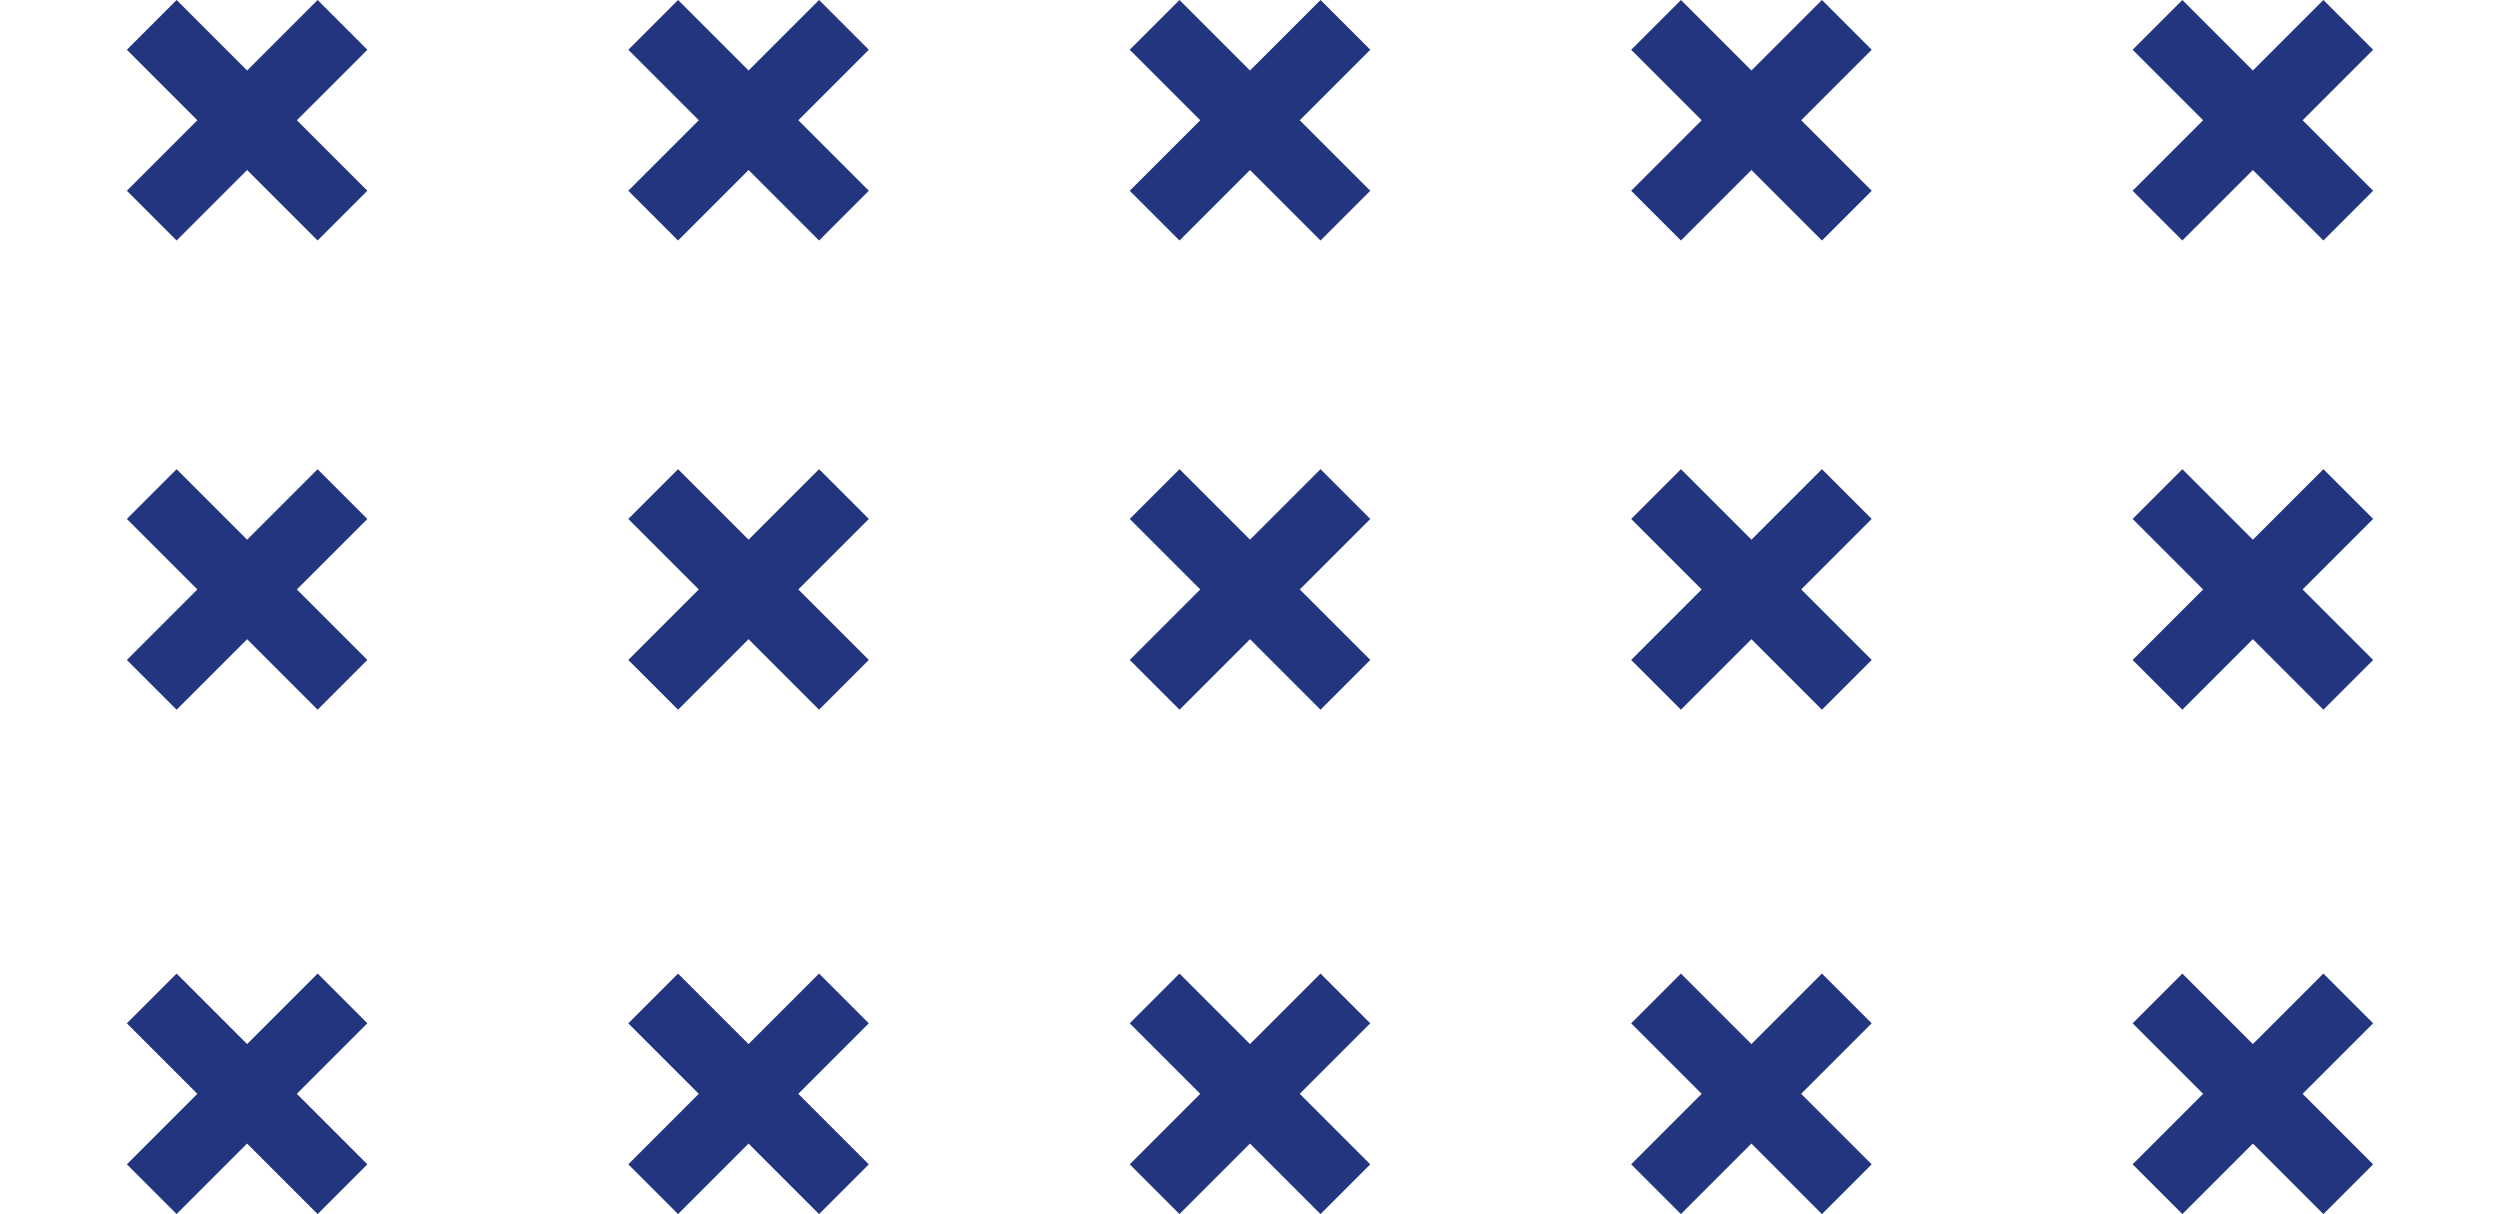
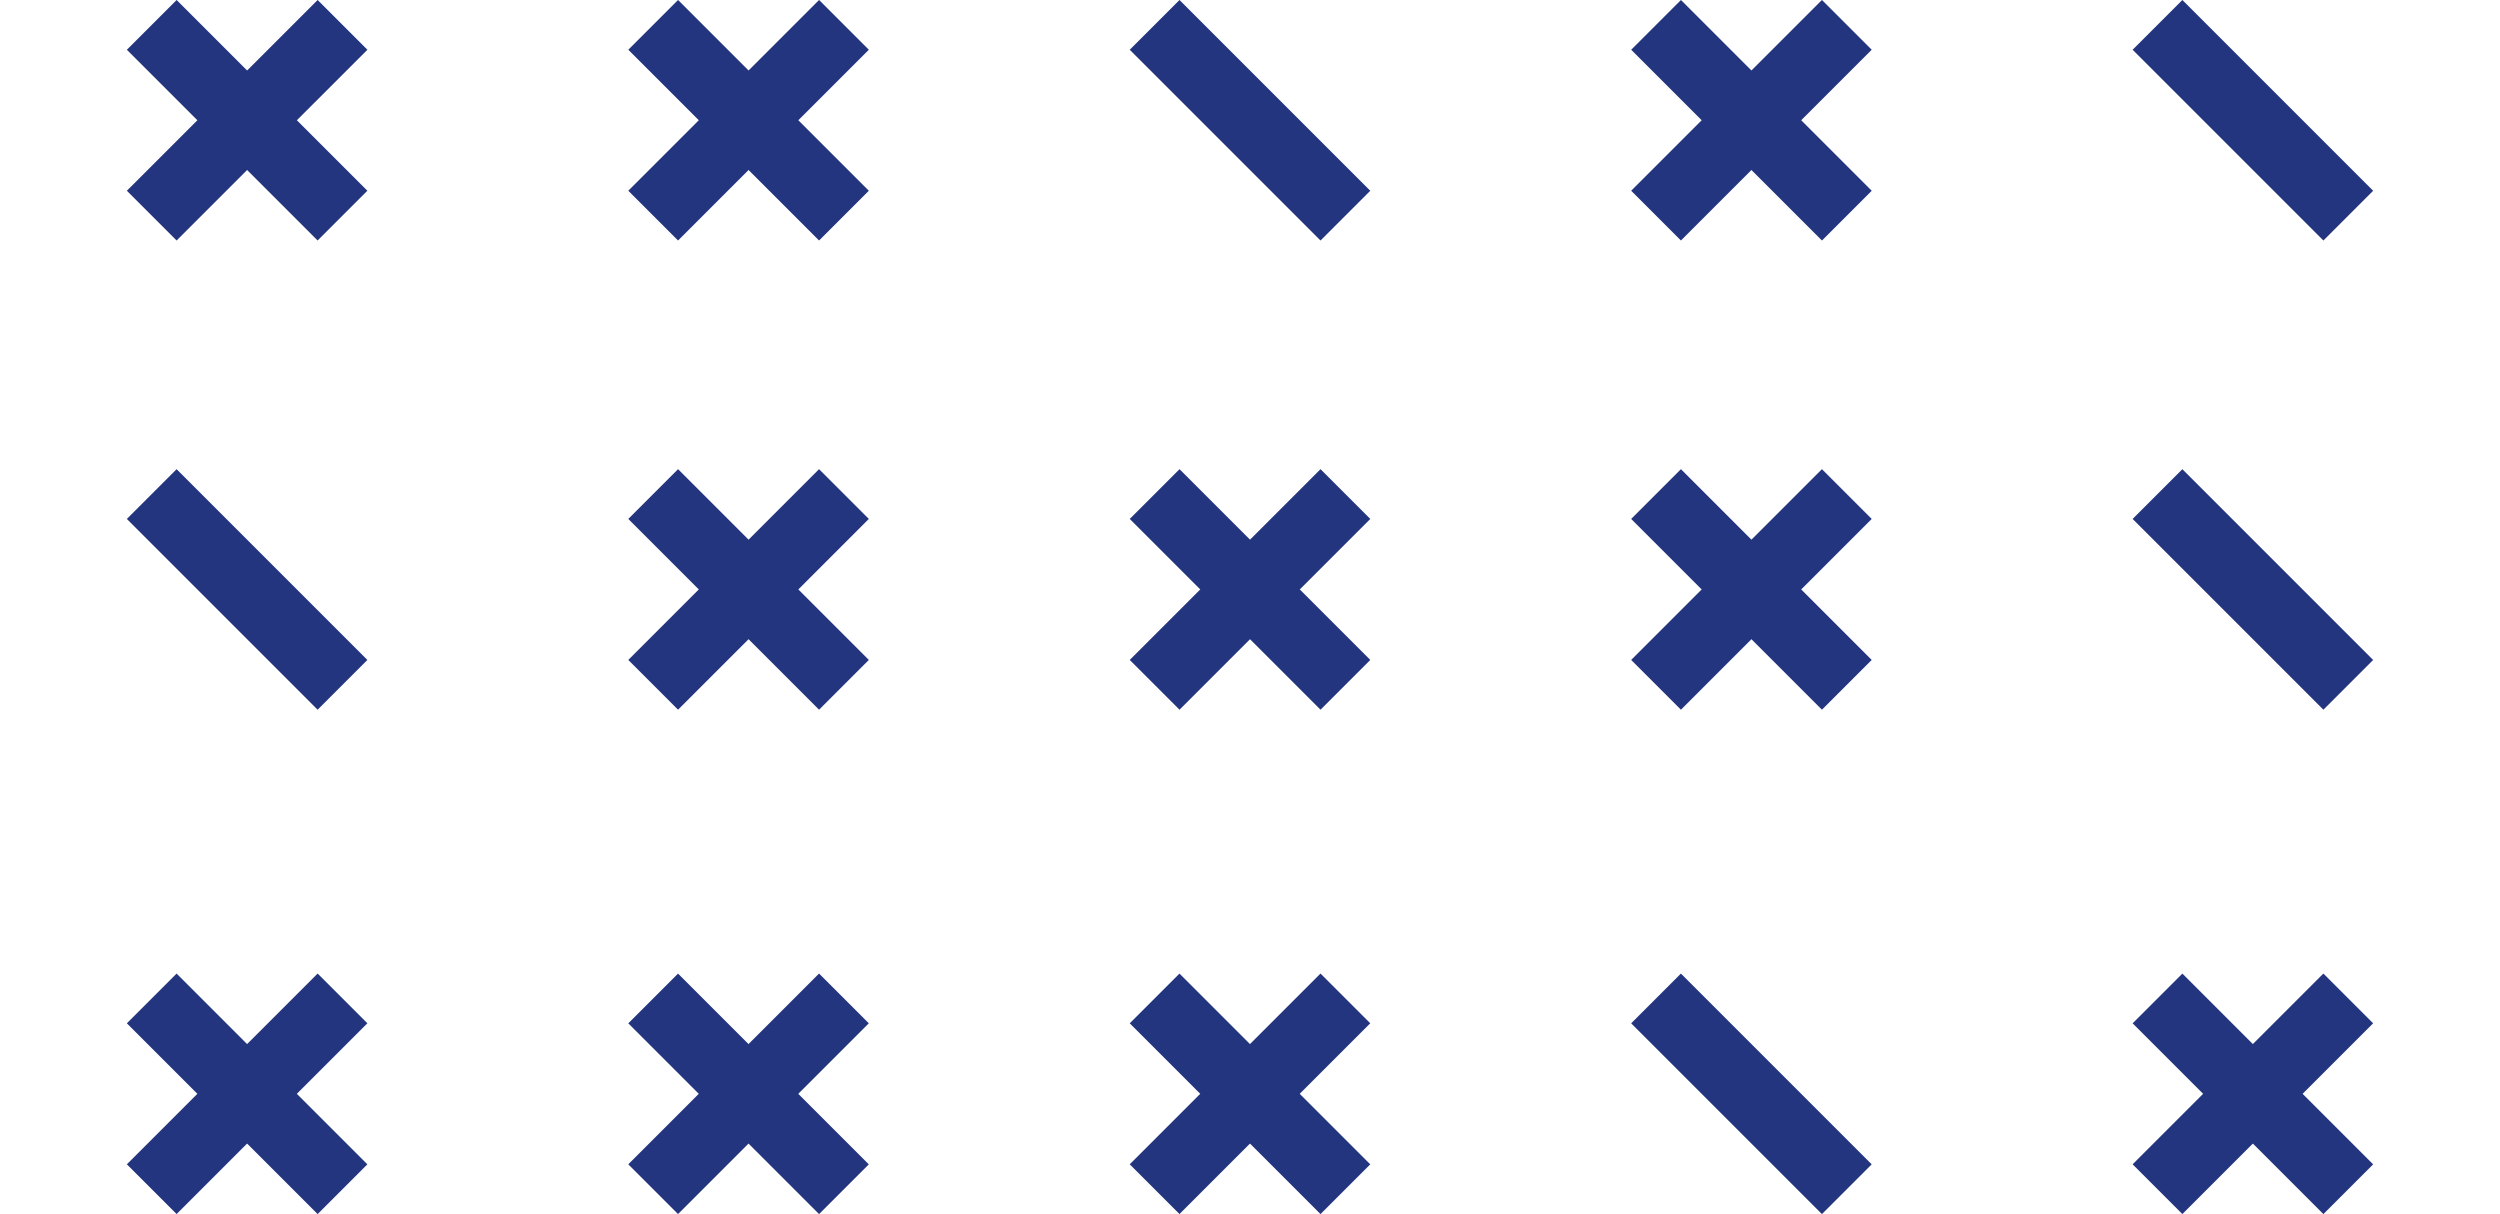
<svg xmlns="http://www.w3.org/2000/svg" width="108.39" height="52.638" viewBox="0 0 108.39 52.638">
  <g id="Grupo_16410" data-name="Grupo 16410" transform="translate(-6639.939 12302)">
    <g id="Grupo_16409" data-name="Grupo 16409" transform="translate(149 -177)">
      <g id="Grupo_16404" data-name="Grupo 16404" transform="translate(6496.439 -12125)">
        <rect id="Retângulo_38180" data-name="Retângulo 38180" width="3.05" height="11.697" transform="translate(86.962 44.367) rotate(-45)" fill="#24357f" />
        <rect id="Retângulo_38181" data-name="Retângulo 38181" width="11.697" height="3.05" transform="translate(86.962 50.48) rotate(-45)" fill="#24357f" />
        <rect id="Retângulo_38182" data-name="Retângulo 38182" width="3.05" height="11.697" transform="translate(65.221 44.367) rotate(-45)" fill="#24357f" />
-         <rect id="Retângulo_38183" data-name="Retângulo 38183" width="11.697" height="3.05" transform="translate(65.221 50.48) rotate(-45)" fill="#24357f" />
        <rect id="Retângulo_38184" data-name="Retângulo 38184" width="3.05" height="11.697" transform="translate(43.481 44.367) rotate(-45)" fill="#24357f" />
        <rect id="Retângulo_38185" data-name="Retângulo 38185" width="11.697" height="3.05" transform="translate(43.481 50.48) rotate(-45)" fill="#24357f" />
        <rect id="Retângulo_38186" data-name="Retângulo 38186" width="3.05" height="11.697" transform="translate(21.74 44.367) rotate(-45)" fill="#24357f" />
        <rect id="Retângulo_38187" data-name="Retângulo 38187" width="11.697" height="3.05" transform="translate(21.74 50.48) rotate(-45)" fill="#24357f" />
        <rect id="Retângulo_38188" data-name="Retângulo 38188" width="3.05" height="11.697" transform="translate(0 44.367) rotate(-45)" fill="#24357f" />
        <rect id="Retângulo_38189" data-name="Retângulo 38189" width="11.697" height="3.05" transform="translate(0 50.48) rotate(-45)" fill="#24357f" />
        <rect id="Retângulo_38190" data-name="Retângulo 38190" width="3.05" height="11.697" transform="translate(86.962 22.499) rotate(-45)" fill="#24357f" />
-         <rect id="Retângulo_38191" data-name="Retângulo 38191" width="11.697" height="3.05" transform="translate(86.962 28.613) rotate(-45)" fill="#24357f" />
        <rect id="Retângulo_38192" data-name="Retângulo 38192" width="3.052" height="11.697" transform="translate(65.221 22.499) rotate(-45)" fill="#24357f" />
        <rect id="Retângulo_38193" data-name="Retângulo 38193" width="11.697" height="3.052" transform="translate(65.221 28.612) rotate(-45)" fill="#24357f" />
        <rect id="Retângulo_38194" data-name="Retângulo 38194" width="3.052" height="11.697" transform="translate(43.481 22.499) rotate(-45)" fill="#24357f" />
        <rect id="Retângulo_38195" data-name="Retângulo 38195" width="11.697" height="3.052" transform="translate(43.481 28.612) rotate(-45)" fill="#24357f" />
        <rect id="Retângulo_38196" data-name="Retângulo 38196" width="3.052" height="11.697" transform="translate(21.74 22.499) rotate(-45)" fill="#24357f" />
        <rect id="Retângulo_38197" data-name="Retângulo 38197" width="11.697" height="3.052" transform="translate(21.74 28.612) rotate(-45)" fill="#24357f" />
        <rect id="Retângulo_38198" data-name="Retângulo 38198" width="3.05" height="11.697" transform="translate(0 22.499) rotate(-45)" fill="#24357f" />
-         <rect id="Retângulo_38199" data-name="Retângulo 38199" width="11.697" height="3.05" transform="matrix(0.707, -0.707, 0.707, 0.707, 0, 28.613)" fill="#24357f" />
        <rect id="Retângulo_38200" data-name="Retângulo 38200" width="3.051" height="11.697" transform="translate(86.962 2.157) rotate(-45)" fill="#24357f" />
-         <rect id="Retângulo_38201" data-name="Retângulo 38201" width="11.697" height="3.051" transform="translate(86.961 8.27) rotate(-44.997)" fill="#24357f" />
        <rect id="Retângulo_38202" data-name="Retângulo 38202" width="3.051" height="11.697" transform="translate(65.222 2.157) rotate(-45)" fill="#24357f" />
        <rect id="Retângulo_38203" data-name="Retângulo 38203" width="11.697" height="3.051" transform="translate(65.221 8.27) rotate(-44.997)" fill="#24357f" />
        <rect id="Retângulo_38204" data-name="Retângulo 38204" width="3.051" height="11.697" transform="translate(43.481 2.157) rotate(-45)" fill="#24357f" />
-         <rect id="Retângulo_38205" data-name="Retângulo 38205" width="11.697" height="3.051" transform="translate(43.481 8.27) rotate(-44.997)" fill="#24357f" />
        <rect id="Retângulo_38206" data-name="Retângulo 38206" width="3.051" height="11.697" transform="translate(21.741 2.157) rotate(-45)" fill="#24357f" />
        <rect id="Retângulo_38207" data-name="Retângulo 38207" width="11.697" height="3.051" transform="translate(21.74 8.27) rotate(-44.997)" fill="#24357f" />
        <rect id="Retângulo_38208" data-name="Retângulo 38208" width="3.051" height="11.697" transform="matrix(0.707, -0.707, 0.707, 0.707, 0, 2.157)" fill="#24357f" />
        <rect id="Retângulo_38209" data-name="Retângulo 38209" width="11.697" height="3.051" transform="translate(0 8.27) rotate(-44.997)" fill="#24357f" />
      </g>
      <rect id="Retângulo_38361" data-name="Retângulo 38361" width="5.5" height="52.638" transform="translate(6593.829 -12125)" fill="none" />
      <rect id="Retângulo_38362" data-name="Retângulo 38362" width="5.5" height="52.638" transform="translate(6490.939 -12125)" fill="none" />
    </g>
  </g>
</svg>